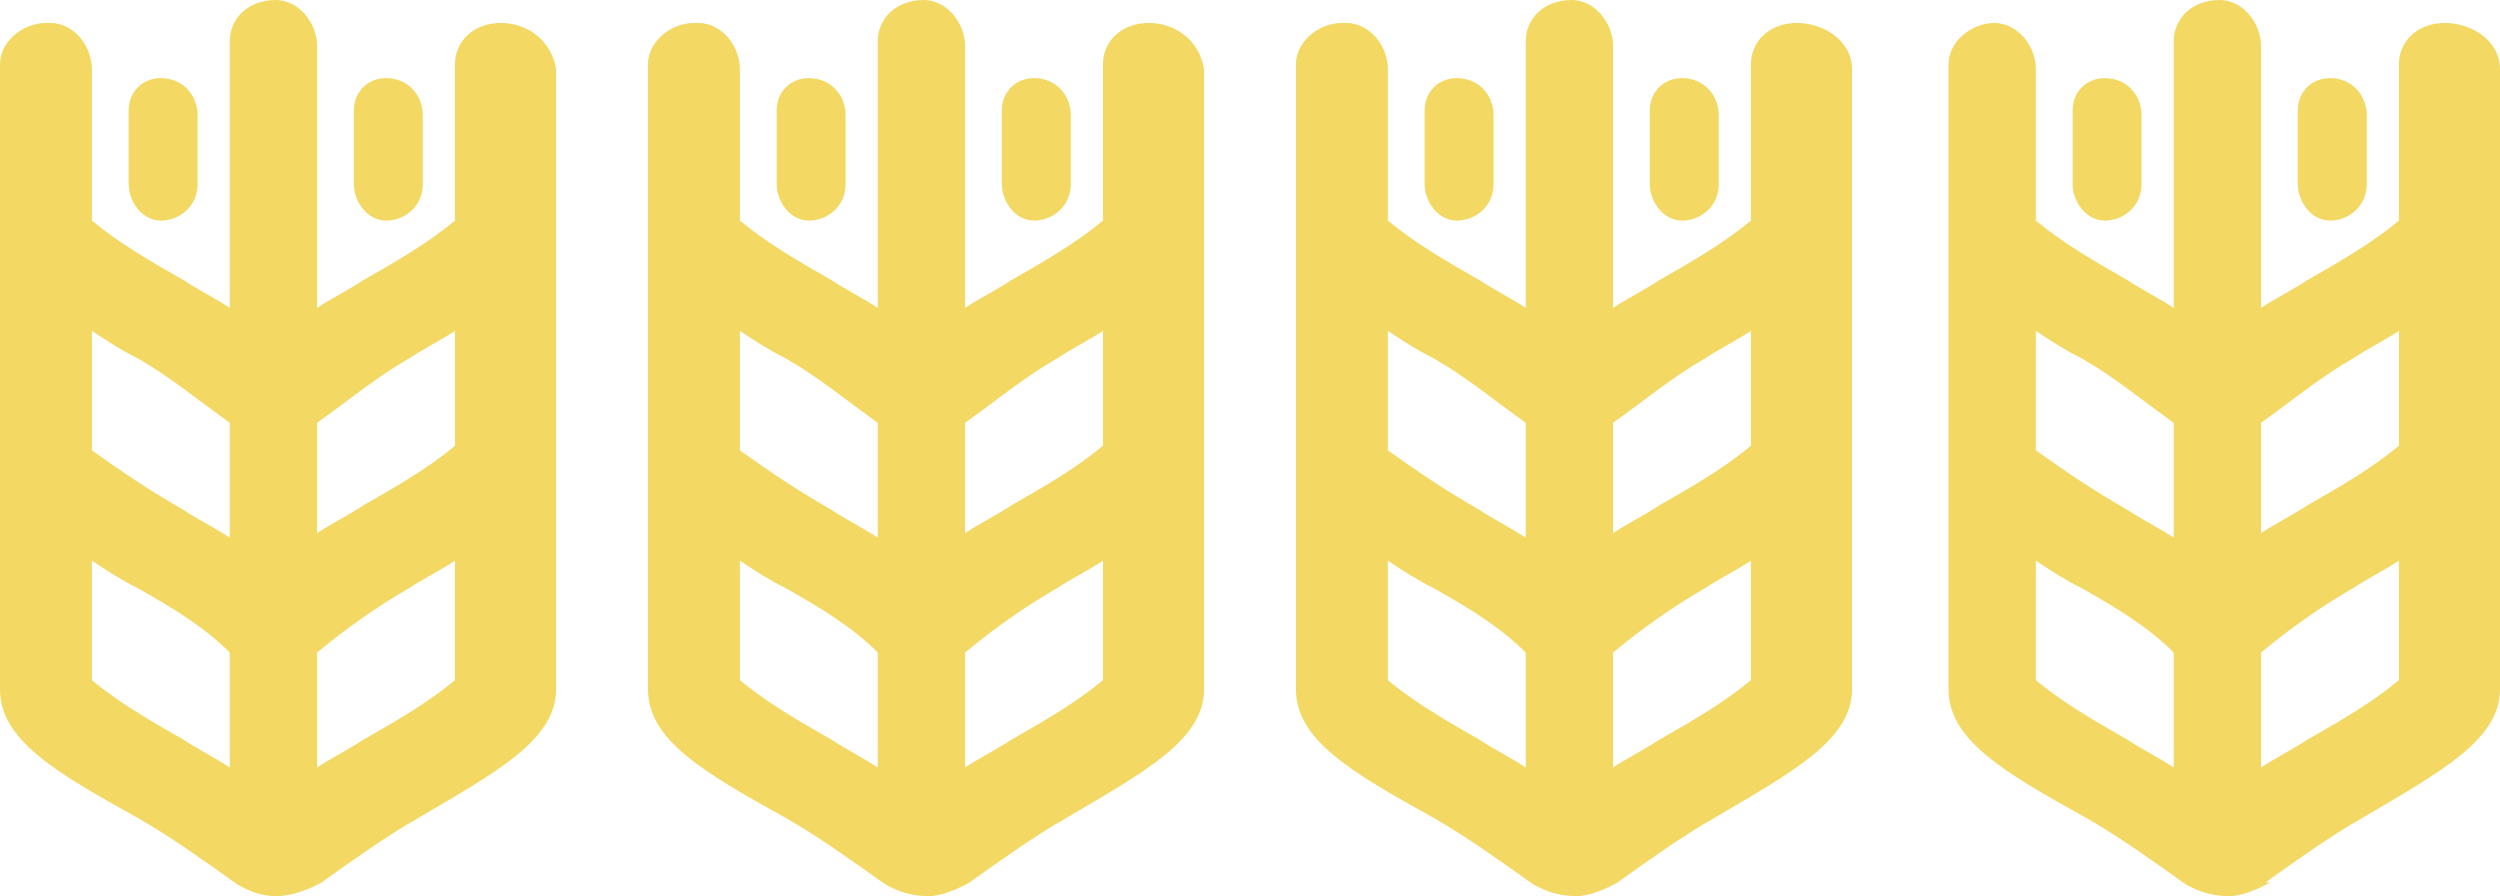
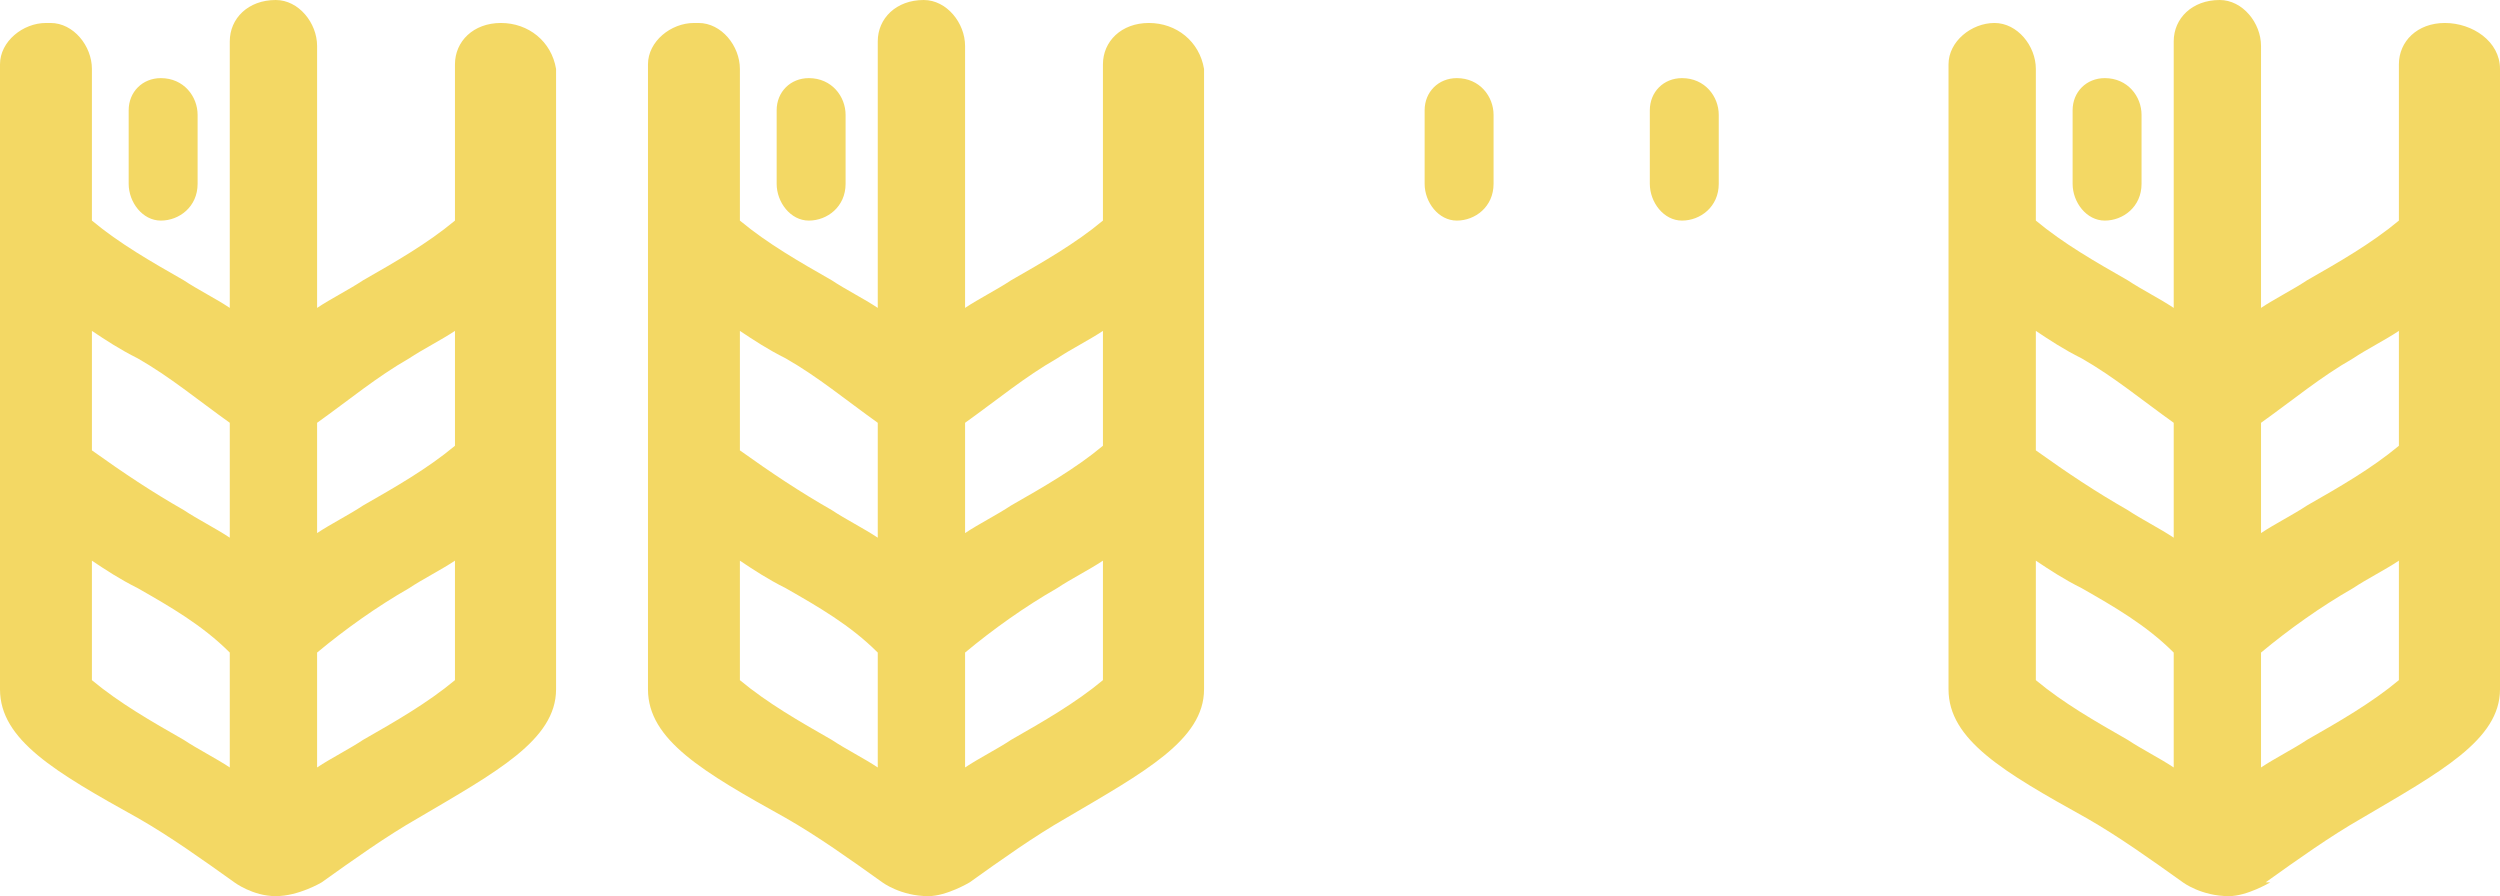
<svg xmlns="http://www.w3.org/2000/svg" version="1.1" viewBox="0 0 54.4 19.5">
  <defs>
    <style>
      .cls-1 {
        fill: #f3d864;
      }
    </style>
  </defs>
  <g>
    <g id="Calque_1">
      <g>
        <path class="cls-1" d="M3.5,4.8c.4,0,.8-.3.8-.8h0v-1.5c0-.4-.3-.8-.8-.8h0c-.4,0-.7.3-.7.7h0v1.6c0,.4.3.8.7.8Z" />
        <path class="cls-1" d="M7,19.2c.7-.5,1.4-1,2.1-1.4,1.7-1,3-1.7,3-2.8V1.5c-.1-.6-.6-1-1.2-1s-1,.4-1,.9h0v3.4c-.6.5-1.3.9-2,1.3-.3.2-.7.4-1,.6V1c0-.5-.4-1-.9-1h0c-.6,0-1,.4-1,.9h0v5.8c-.3-.2-.7-.4-1-.6-.7-.4-1.4-.8-2-1.3V1.5c0-.5-.4-1-.9-1h-.1c-.5,0-1,.4-1,.9h0v13.6c0,1.1,1.2,1.8,3,2.8.7.4,1.4.9,2.1,1.4,0,0,.4.3.9.3.5,0,1-.3,1-.3ZM8.9,7.8c.3-.2.7-.4,1-.6v2.5c-.6.5-1.3.9-2,1.3-.3.2-.7.4-1,.6v-2.4c.7-.5,1.3-1,2-1.4ZM5,9.2v2.5c-.3-.2-.7-.4-1-.6-.7-.4-1.3-.8-2-1.3v-2.6c.3.2.6.4,1,.6.7.4,1.3.9,2,1.4ZM2,14.8v-2.6c.3.2.6.4,1,.6.7.4,1.4.8,2,1.4v2.5c-.3-.2-.7-.4-1-.6-.7-.4-1.4-.8-2-1.3ZM7.9,16.1c-.3.2-.7.4-1,.6v-2.5c.6-.5,1.3-1,2-1.4.3-.2.7-.4,1-.6v2.6c-.6.5-1.3.9-2,1.3Z" />
-         <path class="cls-1" d="M8.4,4.8c.4,0,.8-.3.8-.8h0v-1.5c0-.4-.3-.8-.8-.8h0c-.4,0-.7.3-.7.7h0v1.6c0,.4.3.8.7.8Z" />
      </g>
      <g>
        <path class="cls-1" d="M17.6,4.8c.4,0,.8-.3.8-.8h0v-1.5c0-.4-.3-.8-.8-.8h0c-.4,0-.7.3-.7.7h0v1.6c0,.4.3.8.7.8Z" />
        <path class="cls-1" d="M21.1,19.2c.7-.5,1.4-1,2.1-1.4,1.7-1,3-1.7,3-2.8V1.5c-.1-.6-.6-1-1.2-1s-1,.4-1,.9h0v3.4c-.6.5-1.3.9-2,1.3-.3.2-.7.4-1,.6V1c0-.5-.4-1-.9-1h0c-.6,0-1,.4-1,.9h0v5.8c-.3-.2-.7-.4-1-.6-.7-.4-1.4-.8-2-1.3V1.5c0-.5-.4-1-.9-1h-.1c-.5,0-1,.4-1,.9h0v13.6c0,1.1,1.2,1.8,3,2.8.7.4,1.4.9,2.1,1.4,0,0,.4.3,1,.3.4,0,.9-.3.9-.3ZM23,7.8c.3-.2.7-.4,1-.6v2.5c-.6.5-1.3.9-2,1.3-.3.2-.7.4-1,.6v-2.4c.7-.5,1.3-1,2-1.4ZM19.1,9.2v2.5c-.3-.2-.7-.4-1-.6-.7-.4-1.3-.8-2-1.3v-2.6c.3.2.6.4,1,.6.7.4,1.3.9,2,1.4ZM16.1,14.8v-2.6c.3.2.6.4,1,.6.7.4,1.4.8,2,1.4v2.5c-.3-.2-.7-.4-1-.6-.7-.4-1.4-.8-2-1.3ZM22,16.1c-.3.2-.7.4-1,.6v-2.5c.6-.5,1.3-1,2-1.4.3-.2.7-.4,1-.6v2.6c-.6.5-1.3.9-2,1.3Z" />
-         <path class="cls-1" d="M22.5,4.8c.4,0,.8-.3.8-.8h0v-1.5c0-.4-.3-.8-.8-.8h0c-.4,0-.7.3-.7.7h0v1.6c0,.4.3.8.7.8Z" />
      </g>
      <g>
        <path class="cls-1" d="M31.7,4.8c.4,0,.8-.3.8-.8h0v-1.5c0-.4-.3-.8-.8-.8h0c-.4,0-.7.3-.7.7h0v1.6c0,.4.3.8.7.8Z" />
-         <path class="cls-1" d="M35.2,19.2c.7-.5,1.4-1,2.1-1.4,1.7-1,3-1.7,3-2.8V1.5c0-.6-.6-1-1.2-1s-1,.4-1,.9h0v3.4c-.6.5-1.3.9-2,1.3-.3.2-.7.4-1,.6V1c0-.5-.4-1-.9-1h0c-.6,0-1,.4-1,.9h0v5.8c-.3-.2-.7-.4-1-.6-.7-.4-1.4-.8-2-1.3V1.5c0-.5-.4-1-.9-1h-.1c-.5,0-1,.4-1,.9h0v13.6c0,1.1,1.2,1.8,3,2.8.7.4,1.4.9,2.1,1.4,0,0,.4.3,1,.3.4,0,.9-.3.9-.3ZM37.1,7.8c.3-.2.7-.4,1-.6v2.5c-.6.5-1.3.9-2,1.3-.3.2-.7.4-1,.6v-2.4c.7-.5,1.3-1,2-1.4ZM33.2,9.2v2.5c-.3-.2-.7-.4-1-.6-.7-.4-1.3-.8-2-1.3v-2.6c.3.2.6.4,1,.6.7.4,1.3.9,2,1.4ZM30.2,14.8v-2.6c.3.2.6.4,1,.6.7.4,1.4.8,2,1.4v2.5c-.3-.2-.7-.4-1-.6-.7-.4-1.4-.8-2-1.3ZM36.1,16.1c-.3.2-.7.4-1,.6v-2.5c.6-.5,1.3-1,2-1.4.3-.2.7-.4,1-.6v2.6c-.6.5-1.3.9-2,1.3Z" />
        <path class="cls-1" d="M36.6,4.8c.4,0,.8-.3.8-.8h0v-1.5c0-.4-.3-.8-.8-.8h0c-.4,0-.7.3-.7.7h0v1.6c0,.4.3.8.7.8Z" />
      </g>
      <g>
        <path class="cls-1" d="M45.8,4.8c.4,0,.8-.3.8-.8h0v-1.5c0-.4-.3-.8-.8-.8h0c-.4,0-.7.3-.7.7h0v1.6c0,.4.3.8.7.8Z" />
        <path class="cls-1" d="M49.3,19.2c.7-.5,1.4-1,2.1-1.4,1.7-1,3-1.7,3-2.8V1.5c0-.6-.6-1-1.2-1s-1,.4-1,.9h0v3.4c-.6.5-1.3.9-2,1.3-.3.2-.7.4-1,.6V1c0-.5-.4-1-.9-1h0c-.6,0-1,.4-1,.9h0v5.8c-.3-.2-.7-.4-1-.6-.7-.4-1.4-.8-2-1.3V1.5c0-.5-.4-1-.9-1h0c-.5,0-1,.4-1,.9h0v13.6c0,1.1,1.2,1.8,3,2.8.7.4,1.4.9,2.1,1.4,0,0,.4.3,1,.3.4,0,.9-.3.9-.3ZM51.2,7.8c.3-.2.7-.4,1-.6v2.5c-.6.5-1.3.9-2,1.3-.3.2-.7.4-1,.6v-2.4c.7-.5,1.3-1,2-1.4ZM47.3,9.2v2.5c-.3-.2-.7-.4-1-.6-.7-.4-1.3-.8-2-1.3v-2.6c.3.2.6.4,1,.6.7.4,1.3.9,2,1.4ZM44.3,14.8v-2.6c.3.2.6.4,1,.6.7.4,1.4.8,2,1.4v2.5c-.3-.2-.7-.4-1-.6-.7-.4-1.4-.8-2-1.3ZM50.2,16.1c-.3.2-.7.4-1,.6v-2.5c.6-.5,1.3-1,2-1.4.3-.2.7-.4,1-.6v2.6c-.6.5-1.3.9-2,1.3Z" />
-         <path class="cls-1" d="M50.7,4.8c.4,0,.8-.3.8-.8h0v-1.5c0-.4-.3-.8-.8-.8h0c-.4,0-.7.3-.7.7h0v1.6c0,.4.3.8.7.8Z" />
      </g>
    </g>
  </g>
</svg>